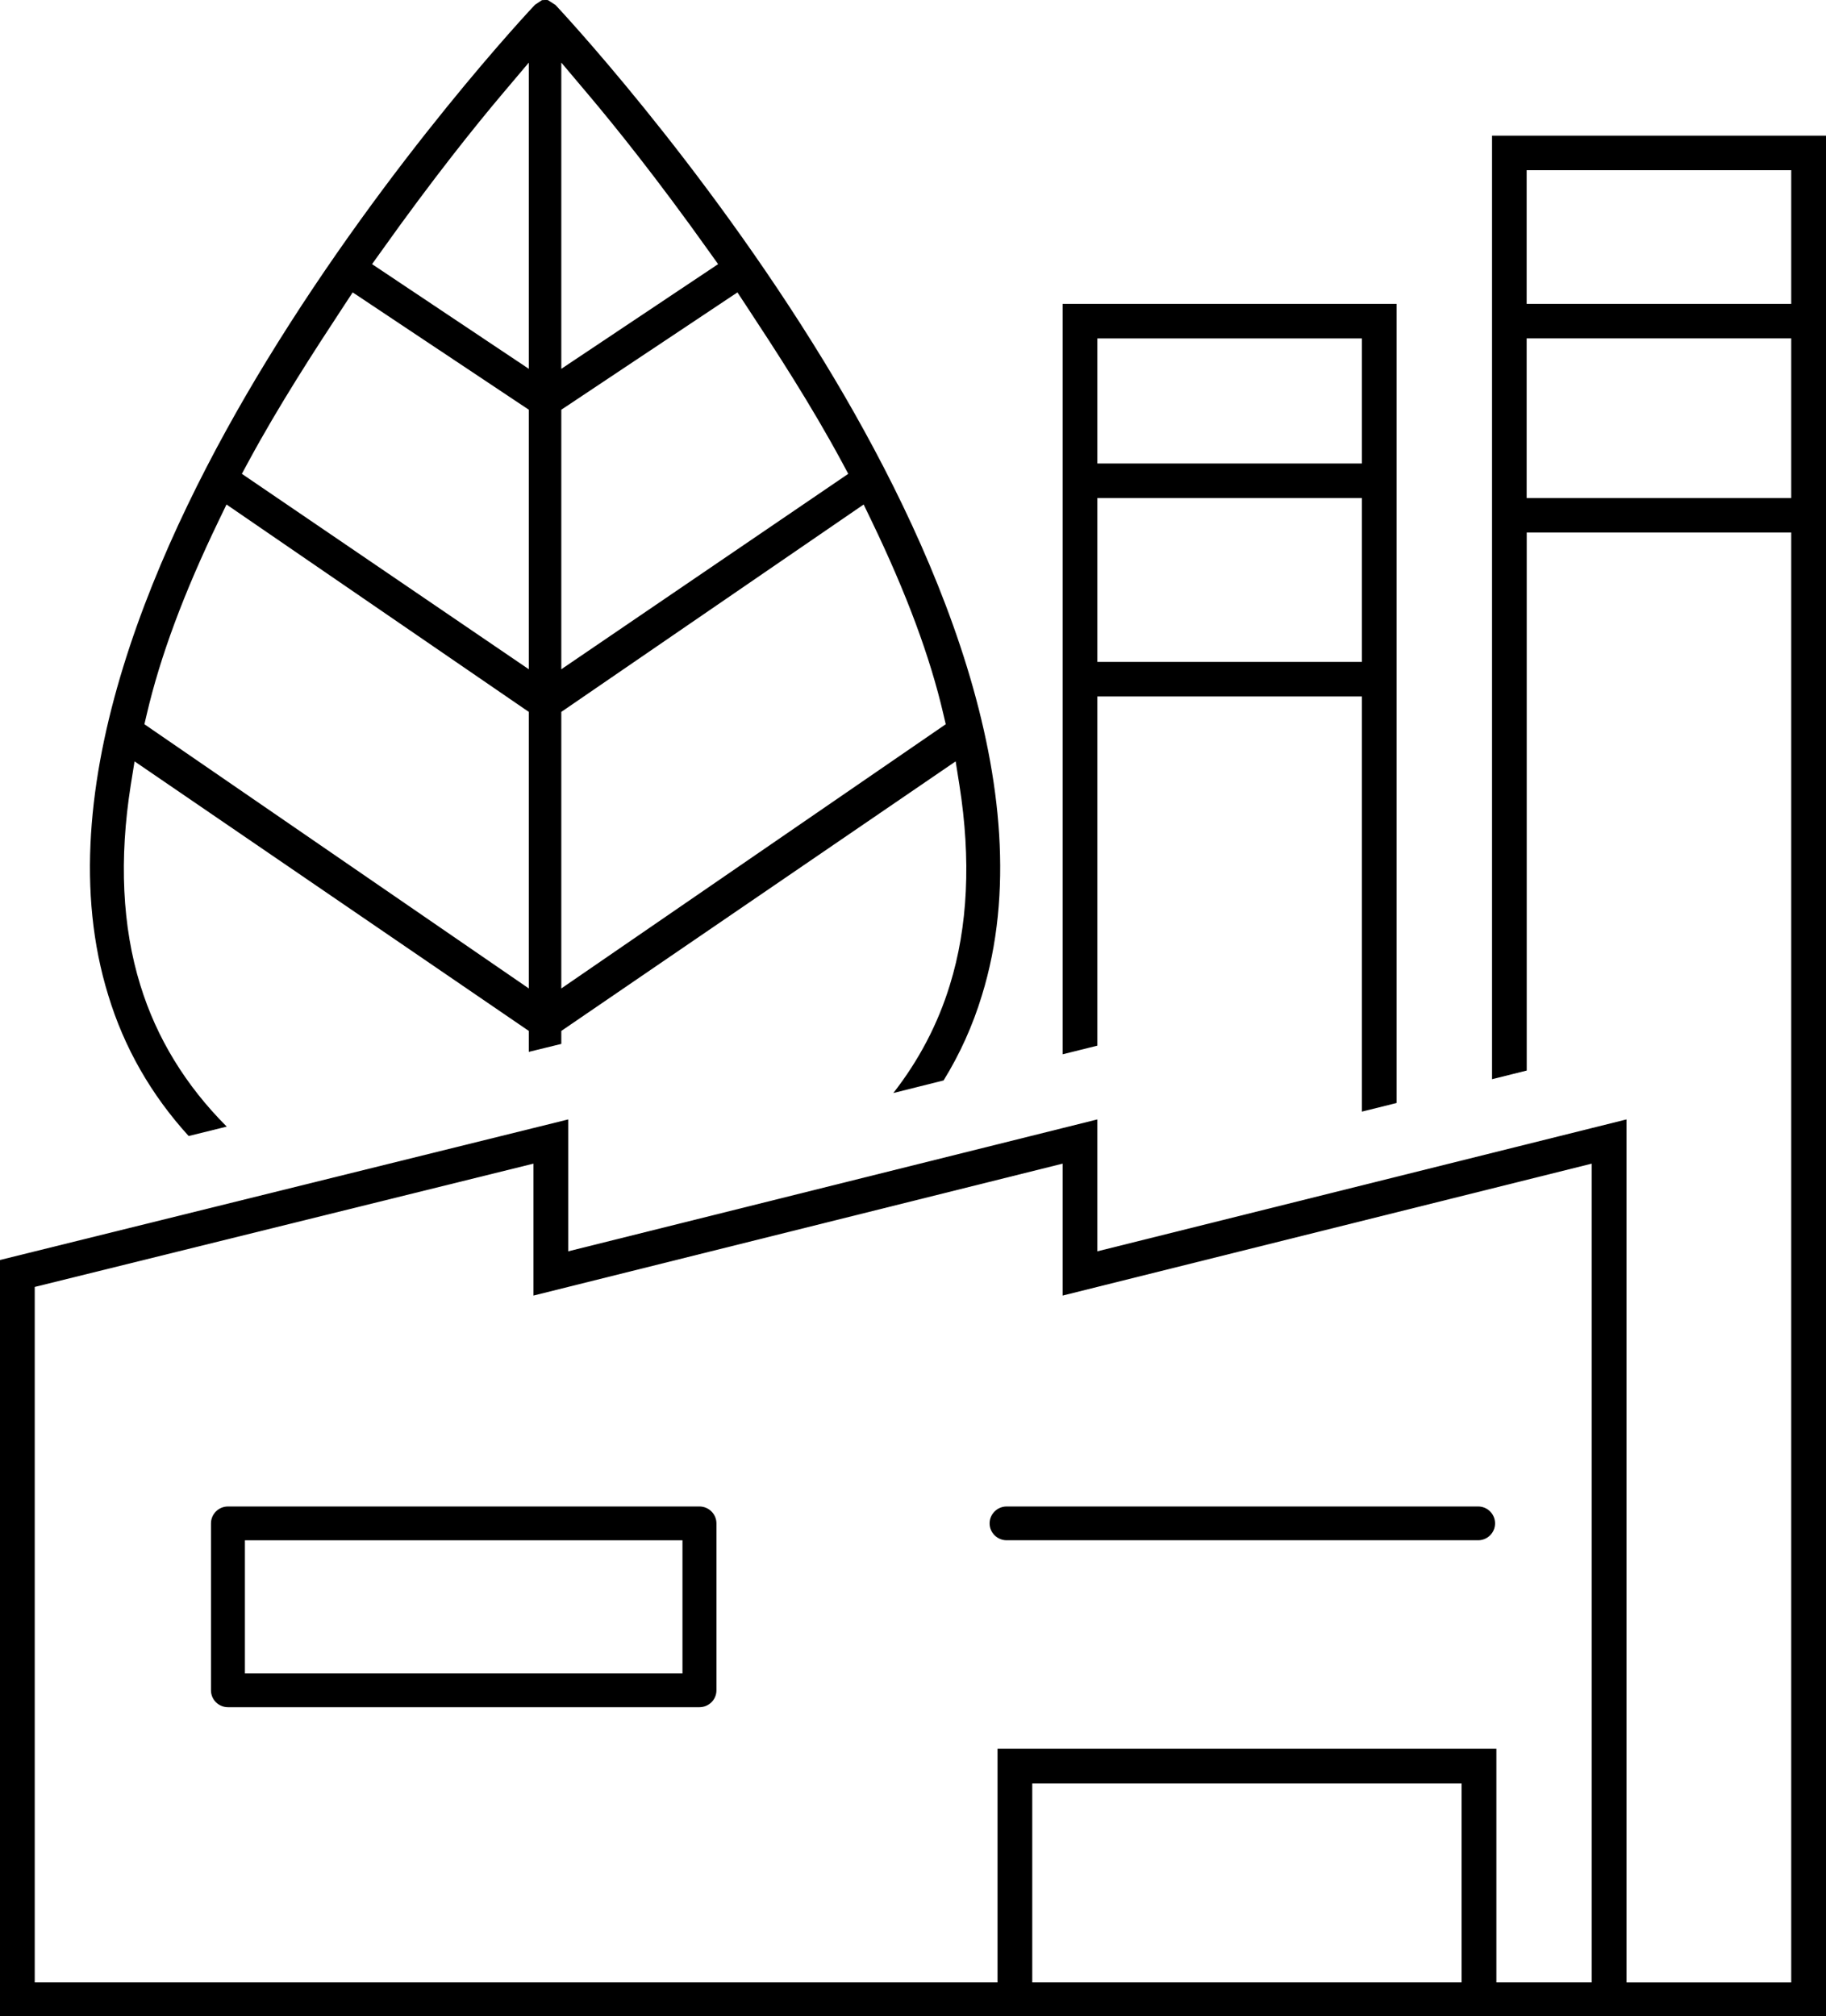
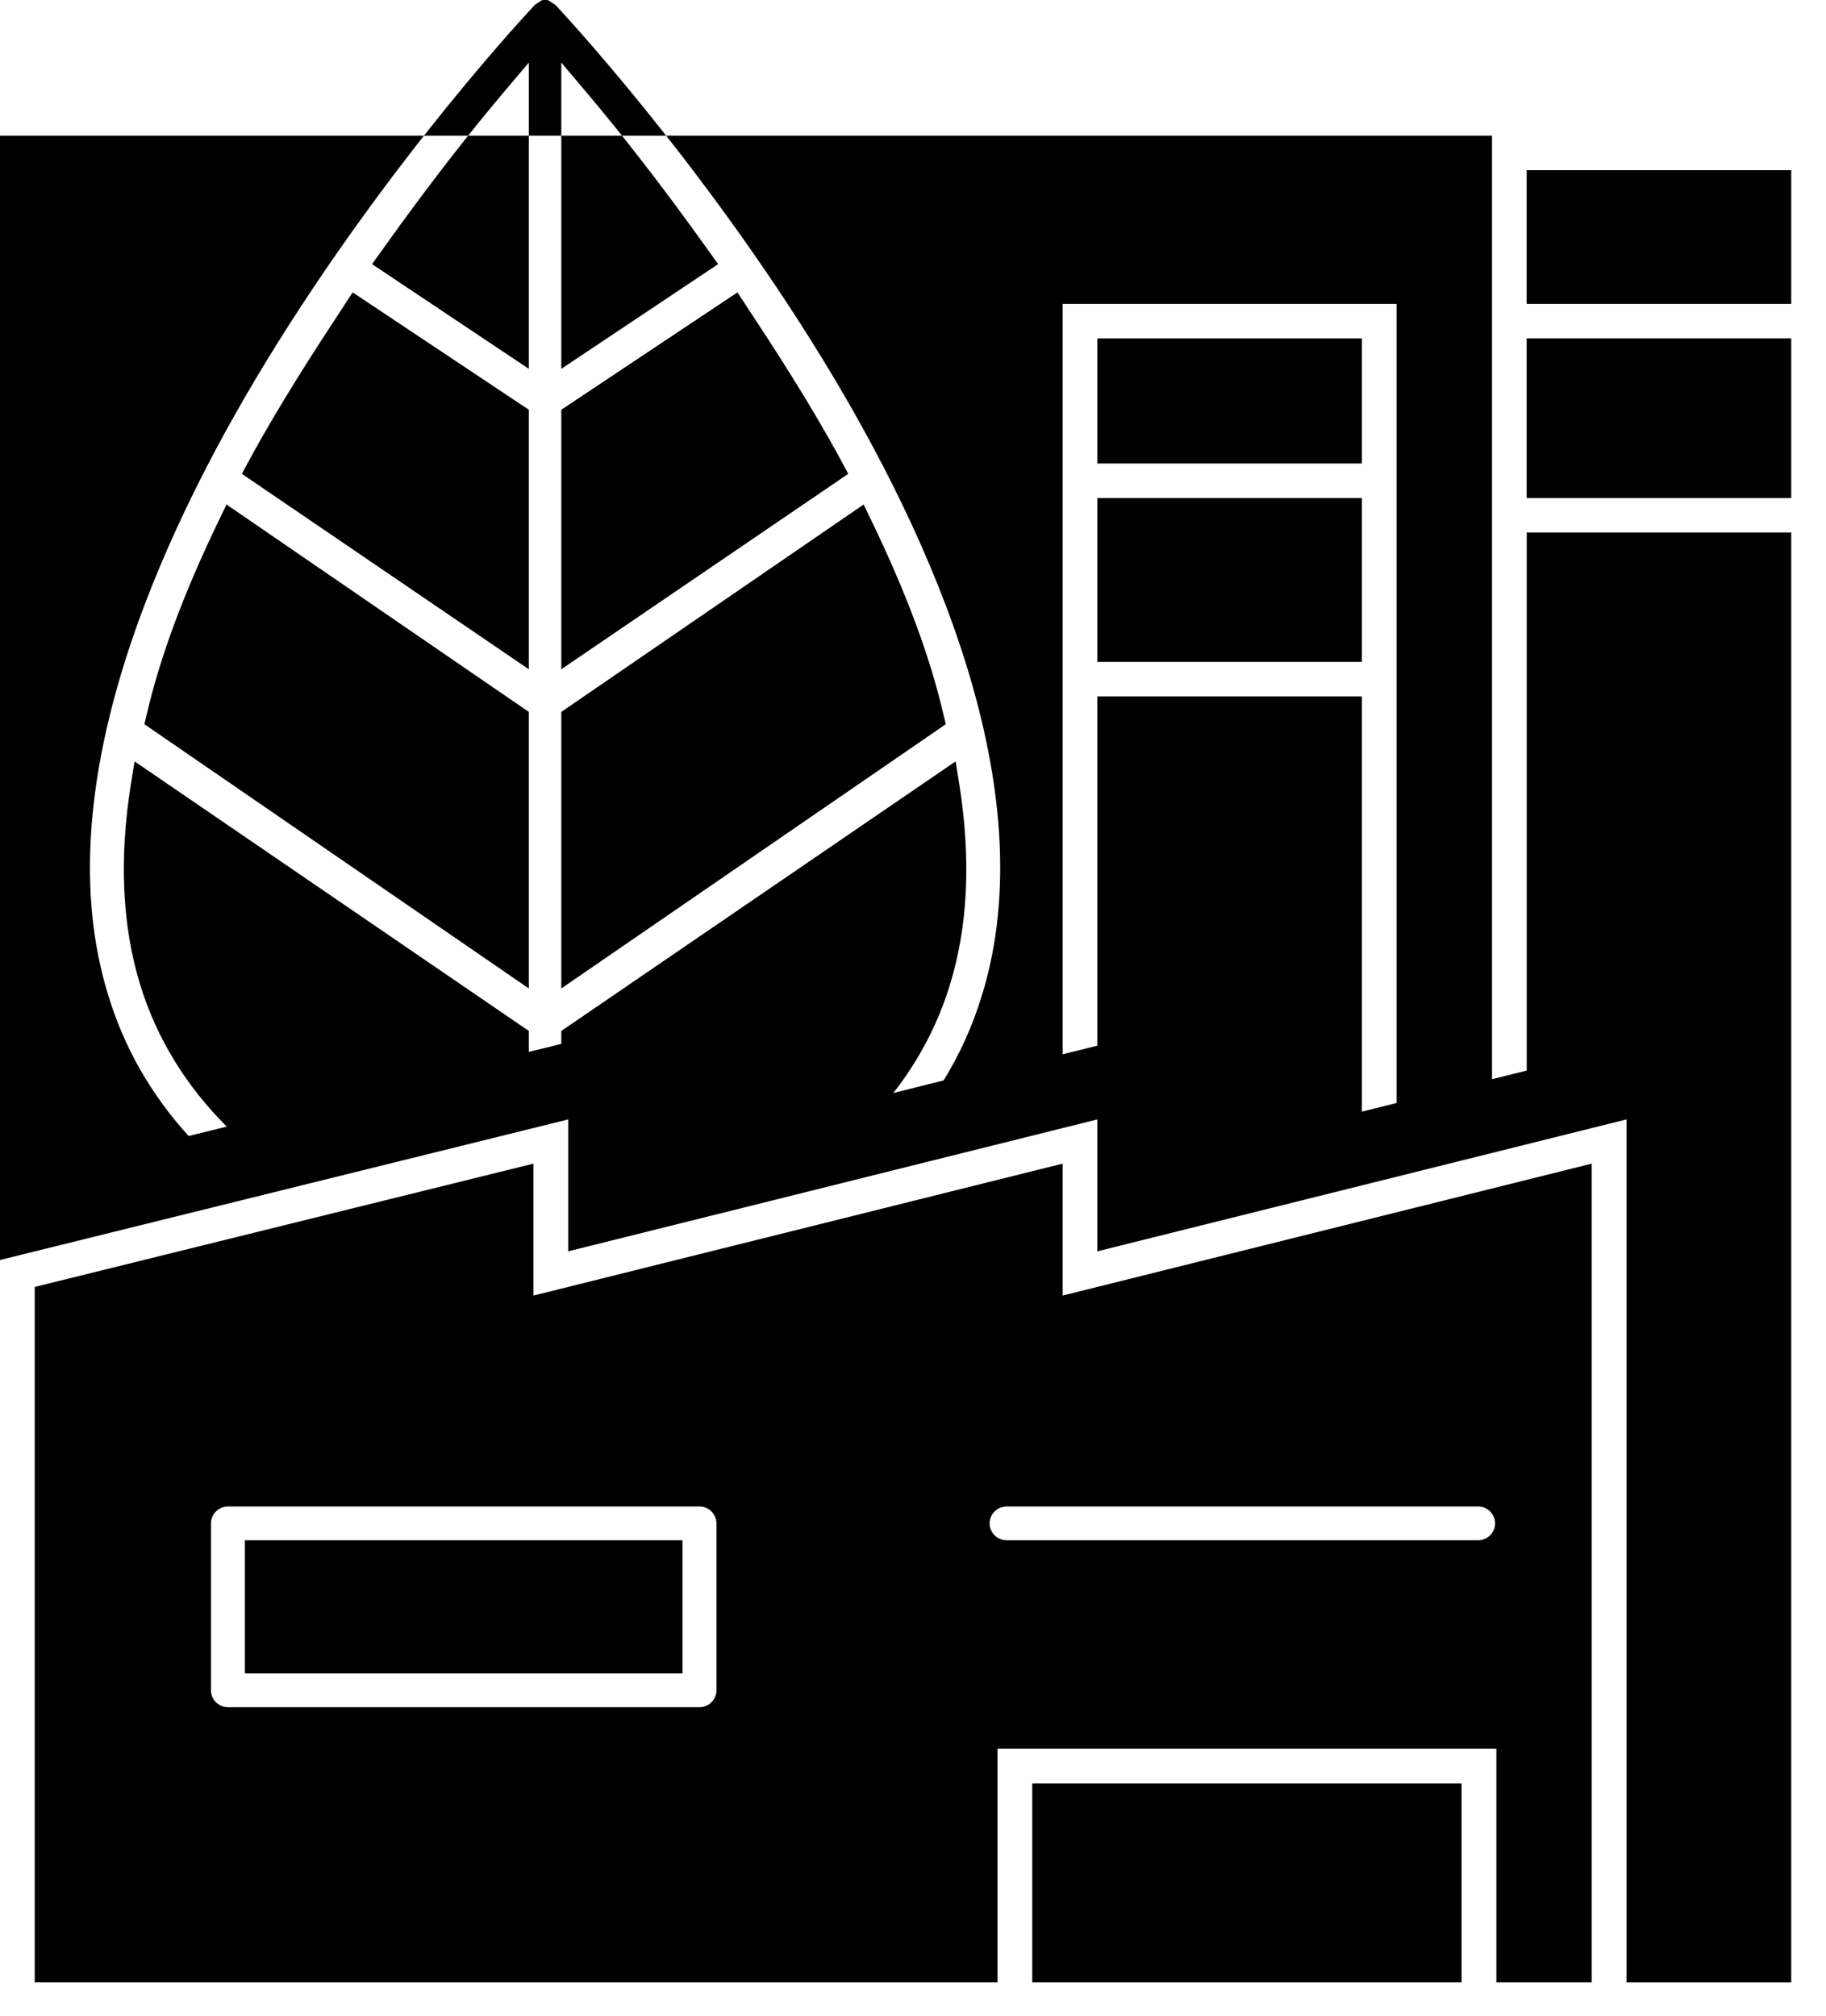
<svg xmlns="http://www.w3.org/2000/svg" width="48" height="53" viewBox="0 0 48 53" fill="none">
-   <path d="M39.221 3.566V28.368L40.133 28.14V13.998H47.086V52.11H42.755V29.425L28.846 32.892V29.425L14.937 32.892V29.425L0 33.12V53H48V3.566M38.421 52.109H27.135V46.878H38.421V52.109ZM41.842 52.109H39.335V45.969H26.222V52.109H0.913V33.828L14.023 30.587V34.055L27.933 30.587V34.055L41.842 30.587V52.109ZM47.086 13.09H40.131V8.895H47.086V13.09ZM47.086 7.988H40.131V4.474H47.086V7.988ZM26.014 40.044C26.014 40.288 26.215 40.487 26.462 40.487H38.856C39.101 40.487 39.301 40.288 39.301 40.044C39.301 39.798 39.101 39.599 38.856 39.599H26.462C26.215 39.599 26.014 39.798 26.014 40.044ZM18.386 39.599H5.993C5.746 39.599 5.546 39.798 5.546 40.044V44.432C5.546 44.677 5.746 44.875 5.993 44.875H18.386C18.632 44.875 18.833 44.677 18.833 44.432V40.044C18.833 39.798 18.632 39.599 18.386 39.599ZM17.94 43.989H6.438V40.488H17.94V43.989ZM28.846 18.306H35.8V29.22L36.713 28.993V7.988H27.933V27.713L28.846 27.486V18.306ZM28.846 8.896H35.8V12.183H28.846V8.896ZM28.846 13.09H35.8V17.399H28.846V13.09ZM4.959 29.861L5.96 29.614C4.879 28.532 4.115 27.283 3.688 25.893C3.213 24.357 3.129 22.587 3.437 20.636L3.537 20.013L13.901 27.099V27.649L14.755 27.44V27.099L25.121 20.013L25.22 20.636C25.528 22.59 25.444 24.36 24.968 25.894C24.654 26.918 24.156 27.869 23.483 28.731L24.804 28.4C25.234 27.704 25.571 26.955 25.81 26.169C27.485 20.76 24.478 14.119 21.66 9.499C18.417 4.185 14.639 0.17 14.601 0.13L14.404 0.003C14.389 -0.002 14.26 2.49648e-05 14.247 0.004L14.067 0.122L14.054 0.135C14.013 0.178 10.256 4.159 6.998 9.499C4.18 14.119 1.172 20.756 2.846 26.162C3.261 27.533 3.971 28.776 4.959 29.861ZM14.755 1.645L15.457 2.477C16.154 3.302 17.272 4.689 18.641 6.613L18.877 6.943L14.755 9.695V1.645ZM14.755 10.77L19.385 7.686L19.606 8.021C20.401 9.228 21.319 10.64 22.129 12.14L22.298 12.455L14.755 17.592V10.77ZM14.755 18.713L22.703 13.261L22.905 13.68C23.829 15.597 24.449 17.264 24.799 18.774L24.861 19.037L14.755 25.982V18.713ZM10.017 6.613C11.383 4.691 12.501 3.303 13.198 2.477L13.901 1.645V9.695L9.78 6.943L10.017 6.613ZM6.528 12.14C7.331 10.655 8.252 9.236 9.051 8.021L9.271 7.686L13.901 10.77V17.592L6.358 12.455L6.528 12.14ZM3.858 18.774C4.211 17.258 4.83 15.591 5.752 13.68L5.954 13.261L13.901 18.713V25.982L3.796 19.037L3.858 18.774Z" fill="black" />
+   <path d="M39.221 3.566V28.368L40.133 28.14V13.998H47.086V52.11H42.755V29.425L28.846 32.892V29.425L14.937 32.892V29.425L0 33.12V53V3.566M38.421 52.109H27.135V46.878H38.421V52.109ZM41.842 52.109H39.335V45.969H26.222V52.109H0.913V33.828L14.023 30.587V34.055L27.933 30.587V34.055L41.842 30.587V52.109ZM47.086 13.09H40.131V8.895H47.086V13.09ZM47.086 7.988H40.131V4.474H47.086V7.988ZM26.014 40.044C26.014 40.288 26.215 40.487 26.462 40.487H38.856C39.101 40.487 39.301 40.288 39.301 40.044C39.301 39.798 39.101 39.599 38.856 39.599H26.462C26.215 39.599 26.014 39.798 26.014 40.044ZM18.386 39.599H5.993C5.746 39.599 5.546 39.798 5.546 40.044V44.432C5.546 44.677 5.746 44.875 5.993 44.875H18.386C18.632 44.875 18.833 44.677 18.833 44.432V40.044C18.833 39.798 18.632 39.599 18.386 39.599ZM17.94 43.989H6.438V40.488H17.94V43.989ZM28.846 18.306H35.8V29.22L36.713 28.993V7.988H27.933V27.713L28.846 27.486V18.306ZM28.846 8.896H35.8V12.183H28.846V8.896ZM28.846 13.09H35.8V17.399H28.846V13.09ZM4.959 29.861L5.96 29.614C4.879 28.532 4.115 27.283 3.688 25.893C3.213 24.357 3.129 22.587 3.437 20.636L3.537 20.013L13.901 27.099V27.649L14.755 27.44V27.099L25.121 20.013L25.22 20.636C25.528 22.59 25.444 24.36 24.968 25.894C24.654 26.918 24.156 27.869 23.483 28.731L24.804 28.4C25.234 27.704 25.571 26.955 25.81 26.169C27.485 20.76 24.478 14.119 21.66 9.499C18.417 4.185 14.639 0.17 14.601 0.13L14.404 0.003C14.389 -0.002 14.26 2.49648e-05 14.247 0.004L14.067 0.122L14.054 0.135C14.013 0.178 10.256 4.159 6.998 9.499C4.18 14.119 1.172 20.756 2.846 26.162C3.261 27.533 3.971 28.776 4.959 29.861ZM14.755 1.645L15.457 2.477C16.154 3.302 17.272 4.689 18.641 6.613L18.877 6.943L14.755 9.695V1.645ZM14.755 10.77L19.385 7.686L19.606 8.021C20.401 9.228 21.319 10.64 22.129 12.14L22.298 12.455L14.755 17.592V10.77ZM14.755 18.713L22.703 13.261L22.905 13.68C23.829 15.597 24.449 17.264 24.799 18.774L24.861 19.037L14.755 25.982V18.713ZM10.017 6.613C11.383 4.691 12.501 3.303 13.198 2.477L13.901 1.645V9.695L9.78 6.943L10.017 6.613ZM6.528 12.14C7.331 10.655 8.252 9.236 9.051 8.021L9.271 7.686L13.901 10.77V17.592L6.358 12.455L6.528 12.14ZM3.858 18.774C4.211 17.258 4.83 15.591 5.752 13.68L5.954 13.261L13.901 18.713V25.982L3.796 19.037L3.858 18.774Z" fill="black" />
</svg>